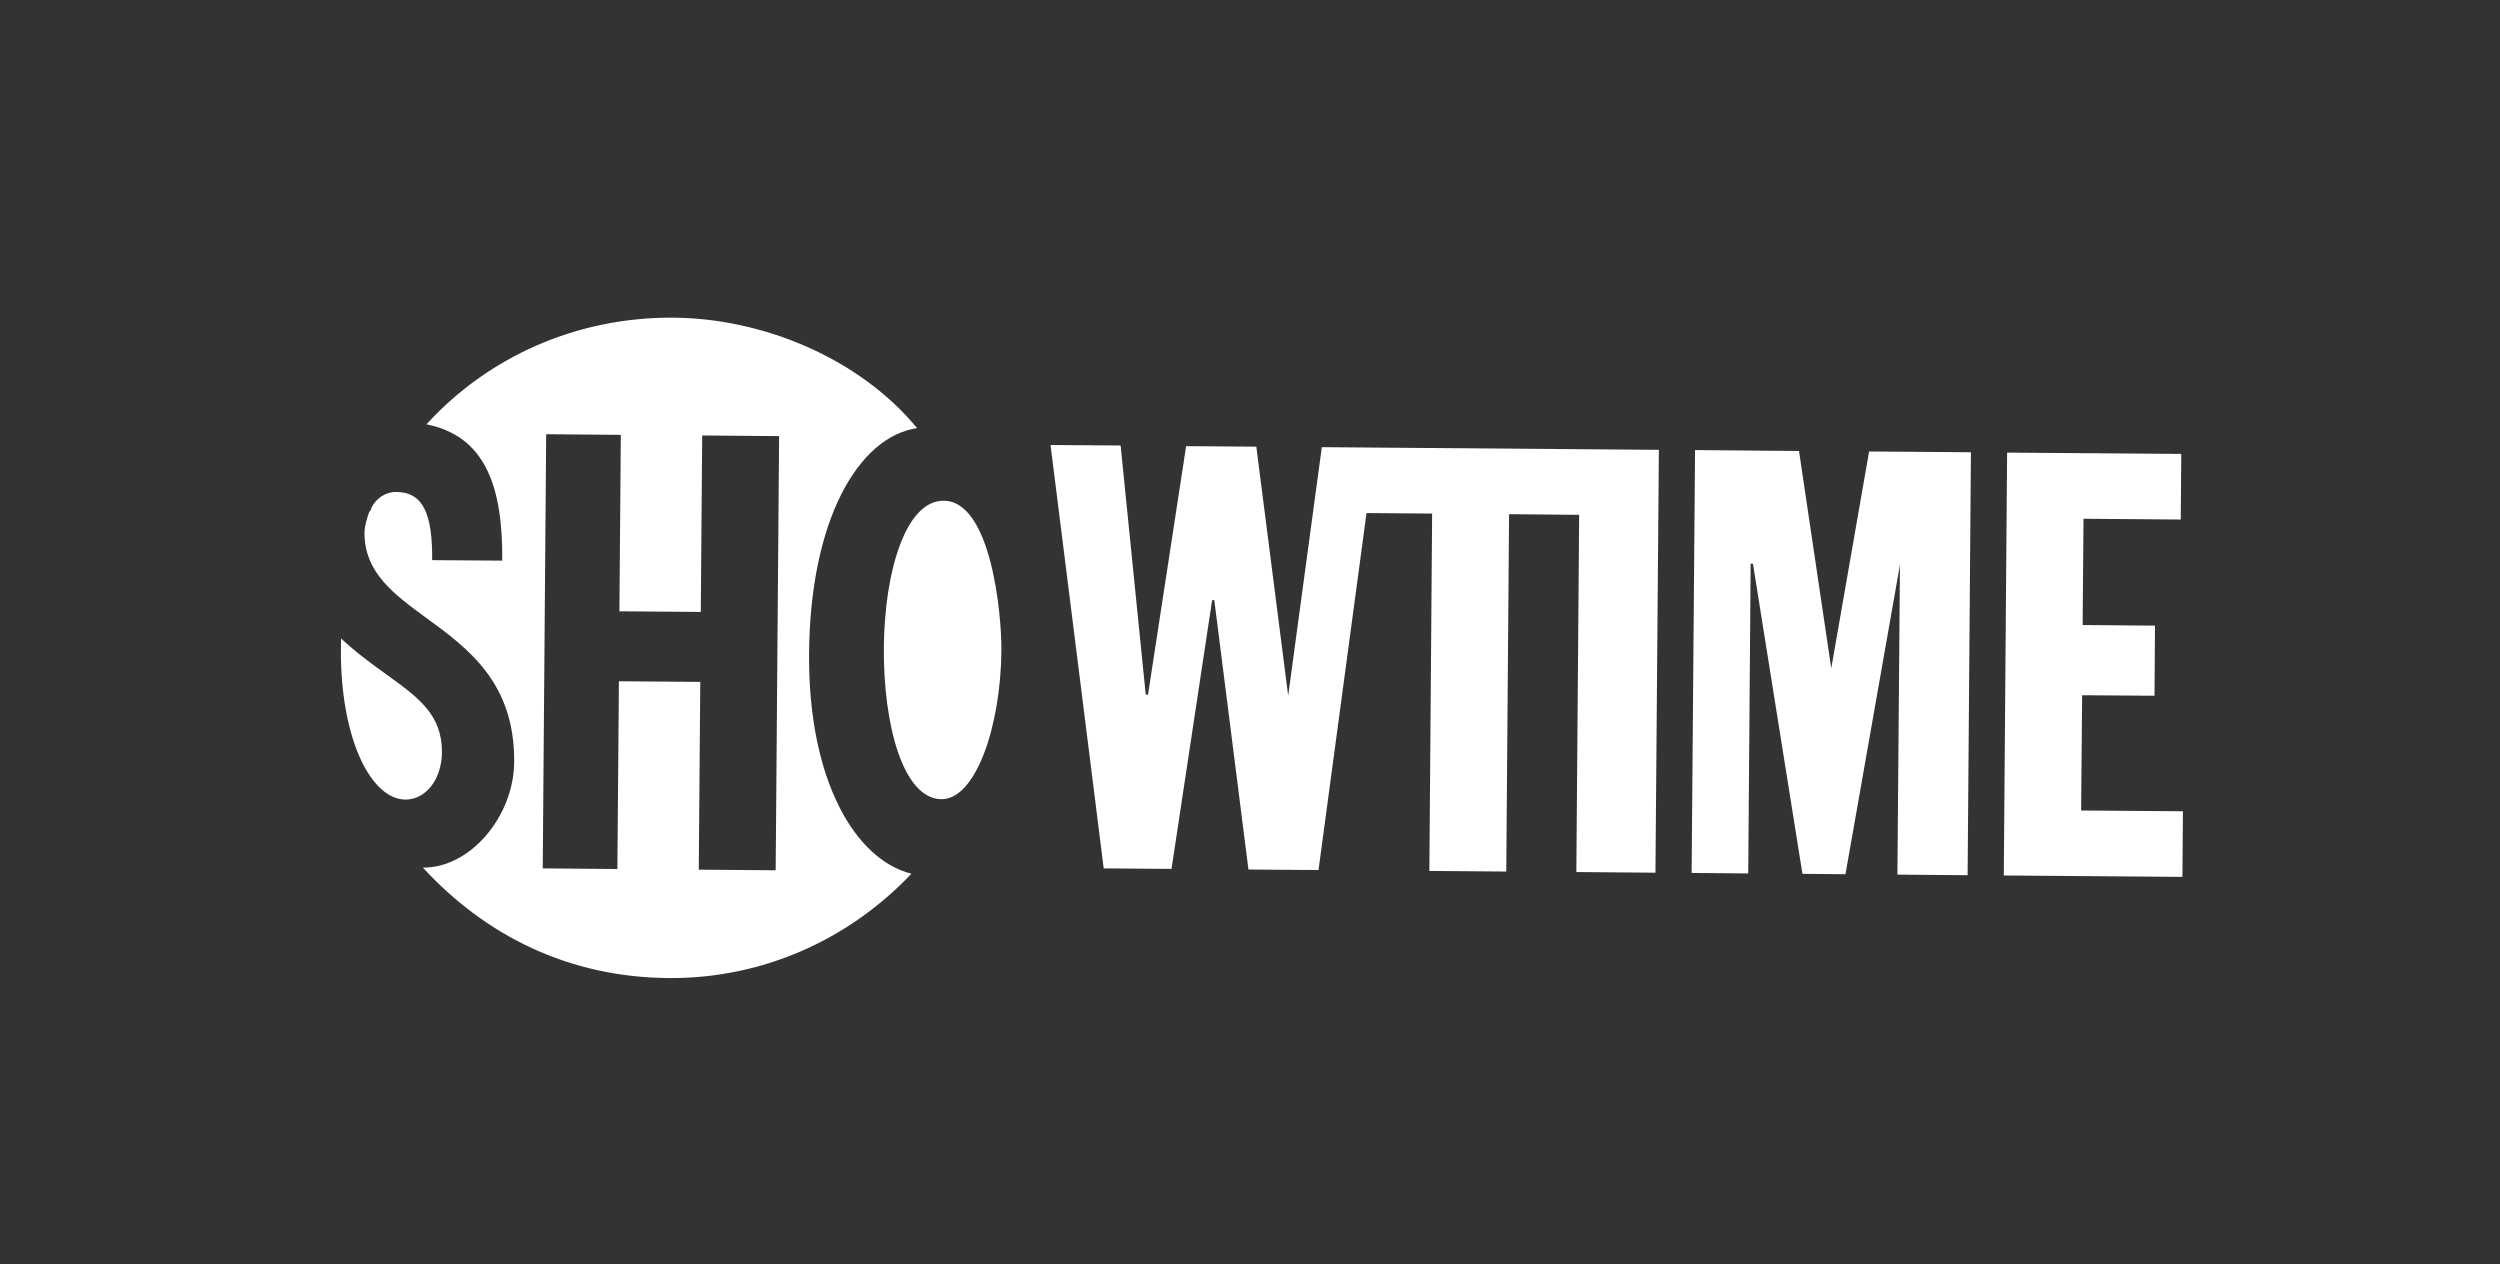
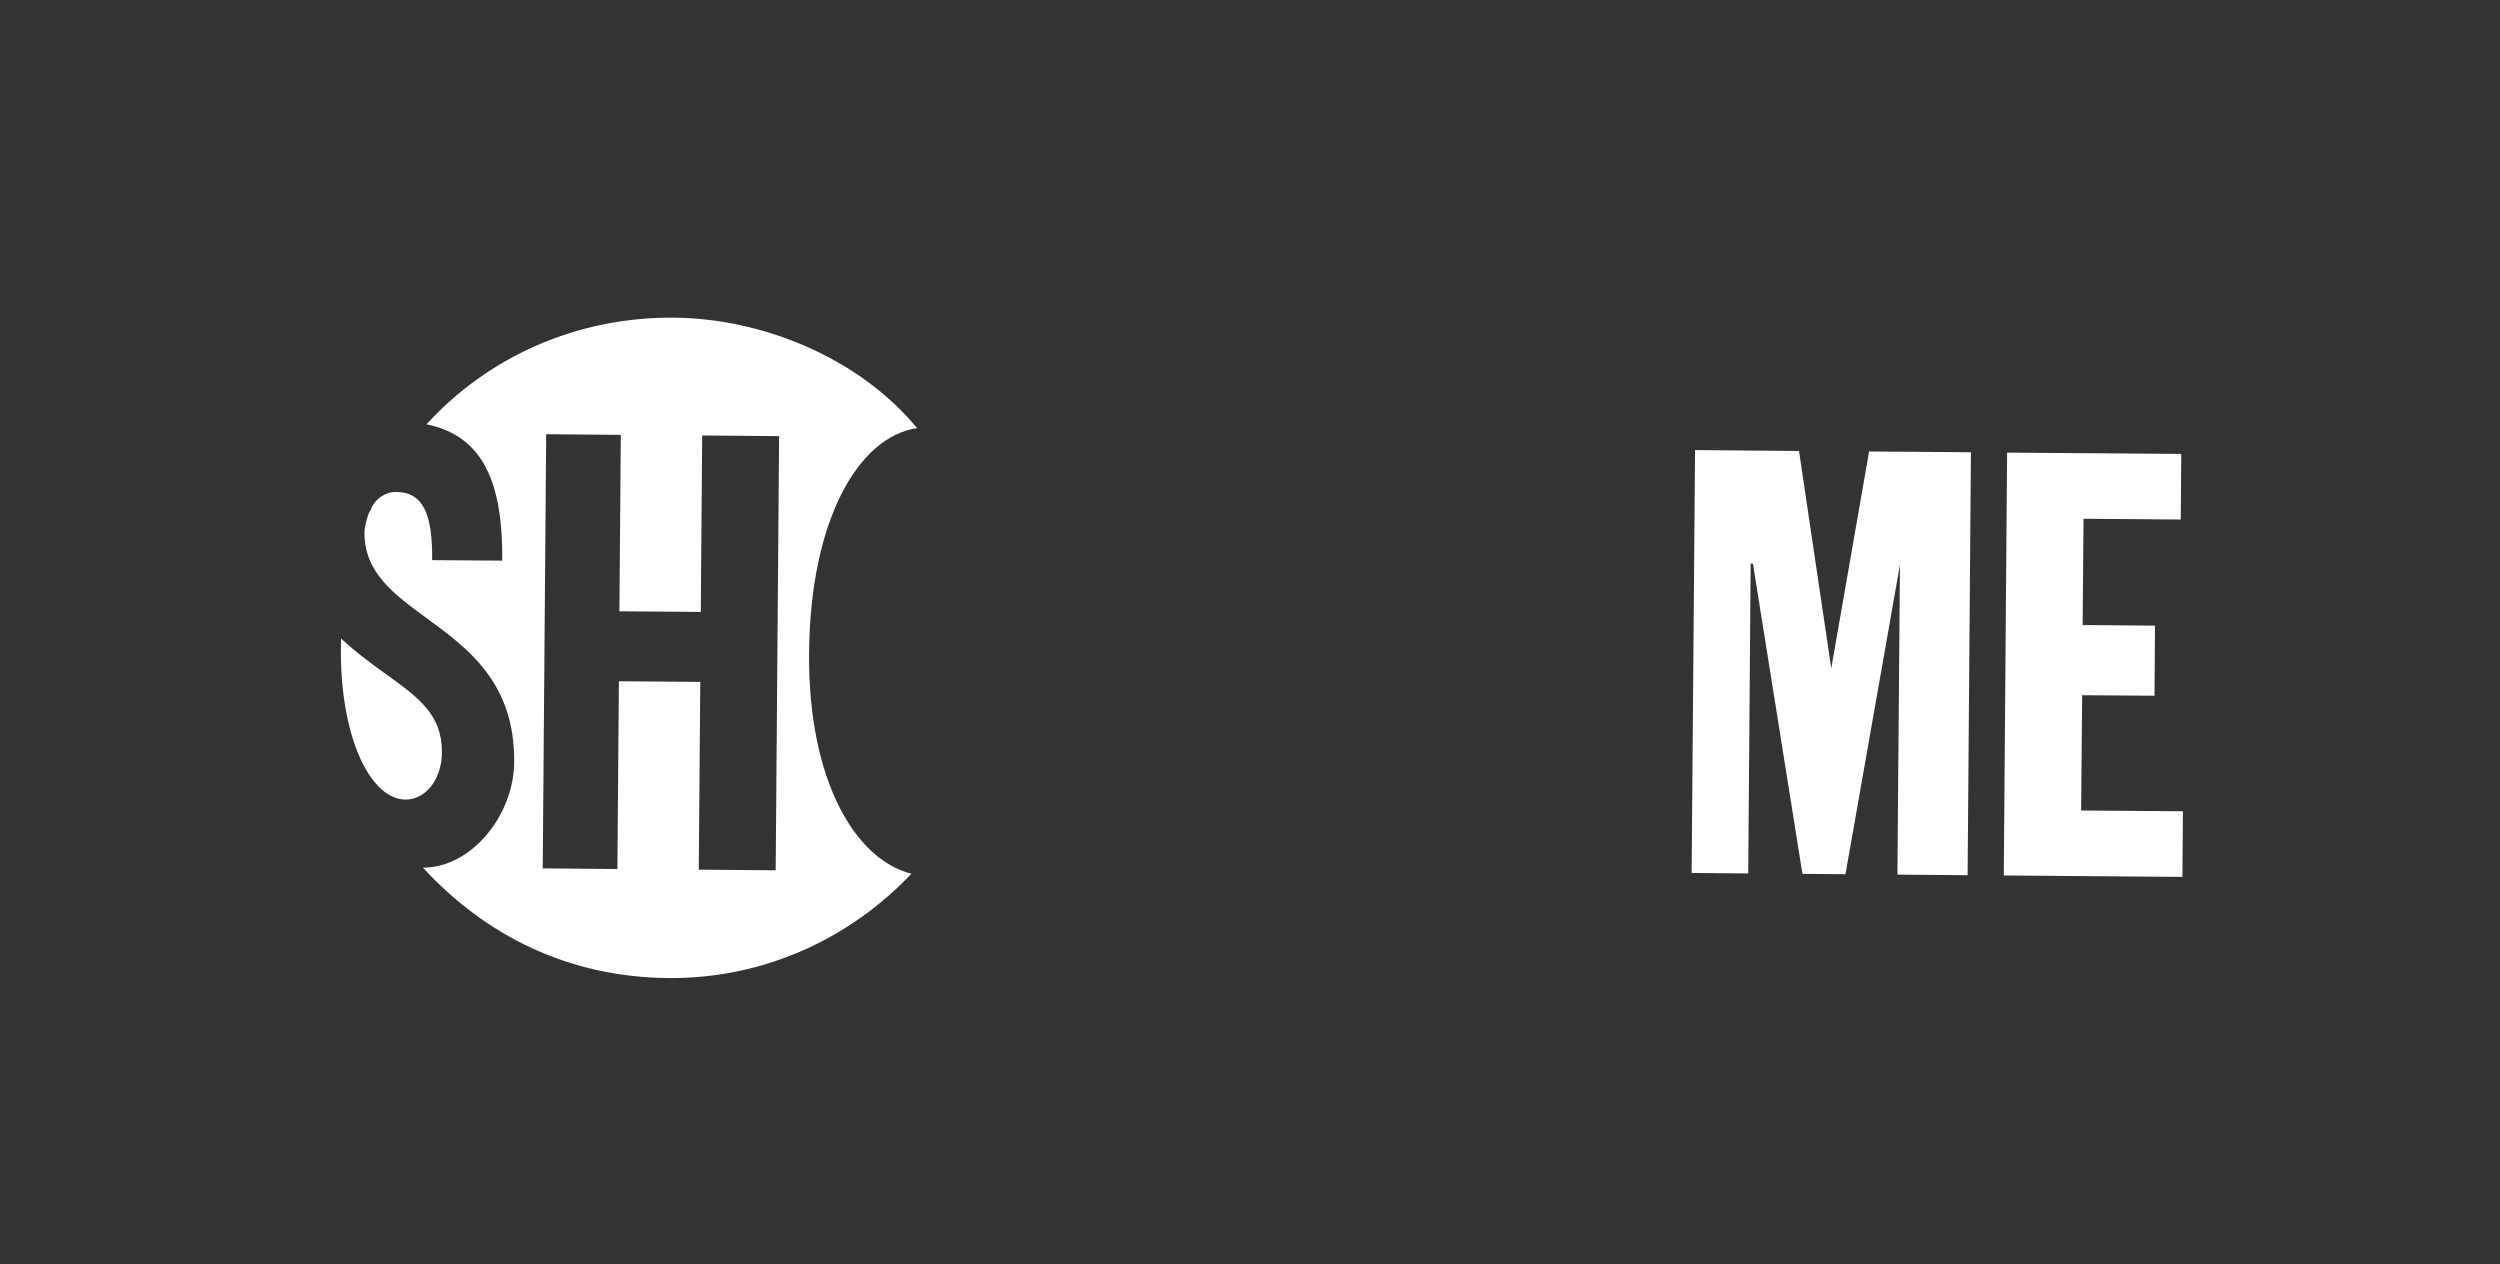
<svg xmlns="http://www.w3.org/2000/svg" width="89" height="45" viewBox="0 0 89 45" fill="none">
  <rect x="0" y="0" width="89" height="45" fill="#333333" stroke="none" />
  <path fill-rule="evenodd" clip-rule="evenodd" d="M32.649 15.241C30.557 15.549 28.839 18.513 28.803 23.263C28.767 27.769 30.439 30.602 32.446 31.104C30.254 33.423 27.181 34.846 23.8 34.819C20.257 34.792 17.292 33.319 15.055 30.887C16.745 30.901 18.291 29.061 18.305 27.127C18.327 24.303 16.666 23.088 15.193 22.011C14.019 21.152 12.964 20.381 12.976 18.951C12.981 18.712 13.062 18.468 13.143 18.228C13.143 18.228 13.225 18.152 13.225 18.07C13.387 17.749 13.713 17.51 14.115 17.514C15.082 17.523 15.399 18.332 15.385 19.941L17.88 19.959C17.902 17.302 17.27 15.526 15.182 15.105C17.374 12.706 20.524 11.282 23.985 11.309C27.127 11.332 30.575 12.728 32.649 15.241ZM24.876 30.96L27.614 30.982L27.736 15.526L24.998 15.503L24.948 21.785L22.051 21.762L22.101 15.481L19.444 15.458L19.321 30.914L21.979 30.937L22.033 24.253L24.93 24.275L24.876 30.96Z" fill="white" />
  <path d="M15.733 26.784C15.724 27.751 15.155 28.469 14.431 28.465C13.229 28.451 12.181 26.404 12.136 23.376L12.14 22.73C12.703 23.251 13.259 23.652 13.76 24.013C14.895 24.83 15.742 25.441 15.733 26.784Z" fill="white" />
-   <path d="M31.465 23.041C31.488 20.384 32.229 17.813 33.598 17.826C35.288 17.84 35.659 21.866 35.65 23.154C35.627 25.893 34.724 28.46 33.517 28.451C32.143 28.442 31.442 25.78 31.465 23.041Z" fill="white" />
-   <path d="M47.057 15.919L59.056 16.014L58.934 31.068L56.118 31.045L56.218 18.328L53.723 18.305L53.623 31.027L50.885 31.005L50.984 18.283L48.648 18.265L46.939 30.973L44.445 30.955L43.229 21.365H43.152L41.706 30.933L39.292 30.914L37.399 15.842L39.894 15.86L40.788 24.727H40.87L42.226 15.883L44.725 15.901L45.859 24.768L47.057 15.919Z" fill="white" />
  <path d="M60.344 16.023L64.045 16.055L65.193 23.792L66.54 16.073L70.165 16.1L70.047 31.158L67.548 31.136L67.638 20.108L65.699 31.122L64.167 31.109L62.405 20.068L62.323 20.063L62.237 31.095L60.222 31.077L60.344 16.023Z" fill="white" />
  <path d="M77.653 16.159L71.453 16.113L71.335 31.167L77.694 31.217L77.712 28.881L74.088 28.854L74.124 24.75L76.7 24.768L76.718 22.273L74.142 22.251L74.173 18.468L77.635 18.495L77.653 16.159Z" fill="white" />
</svg>